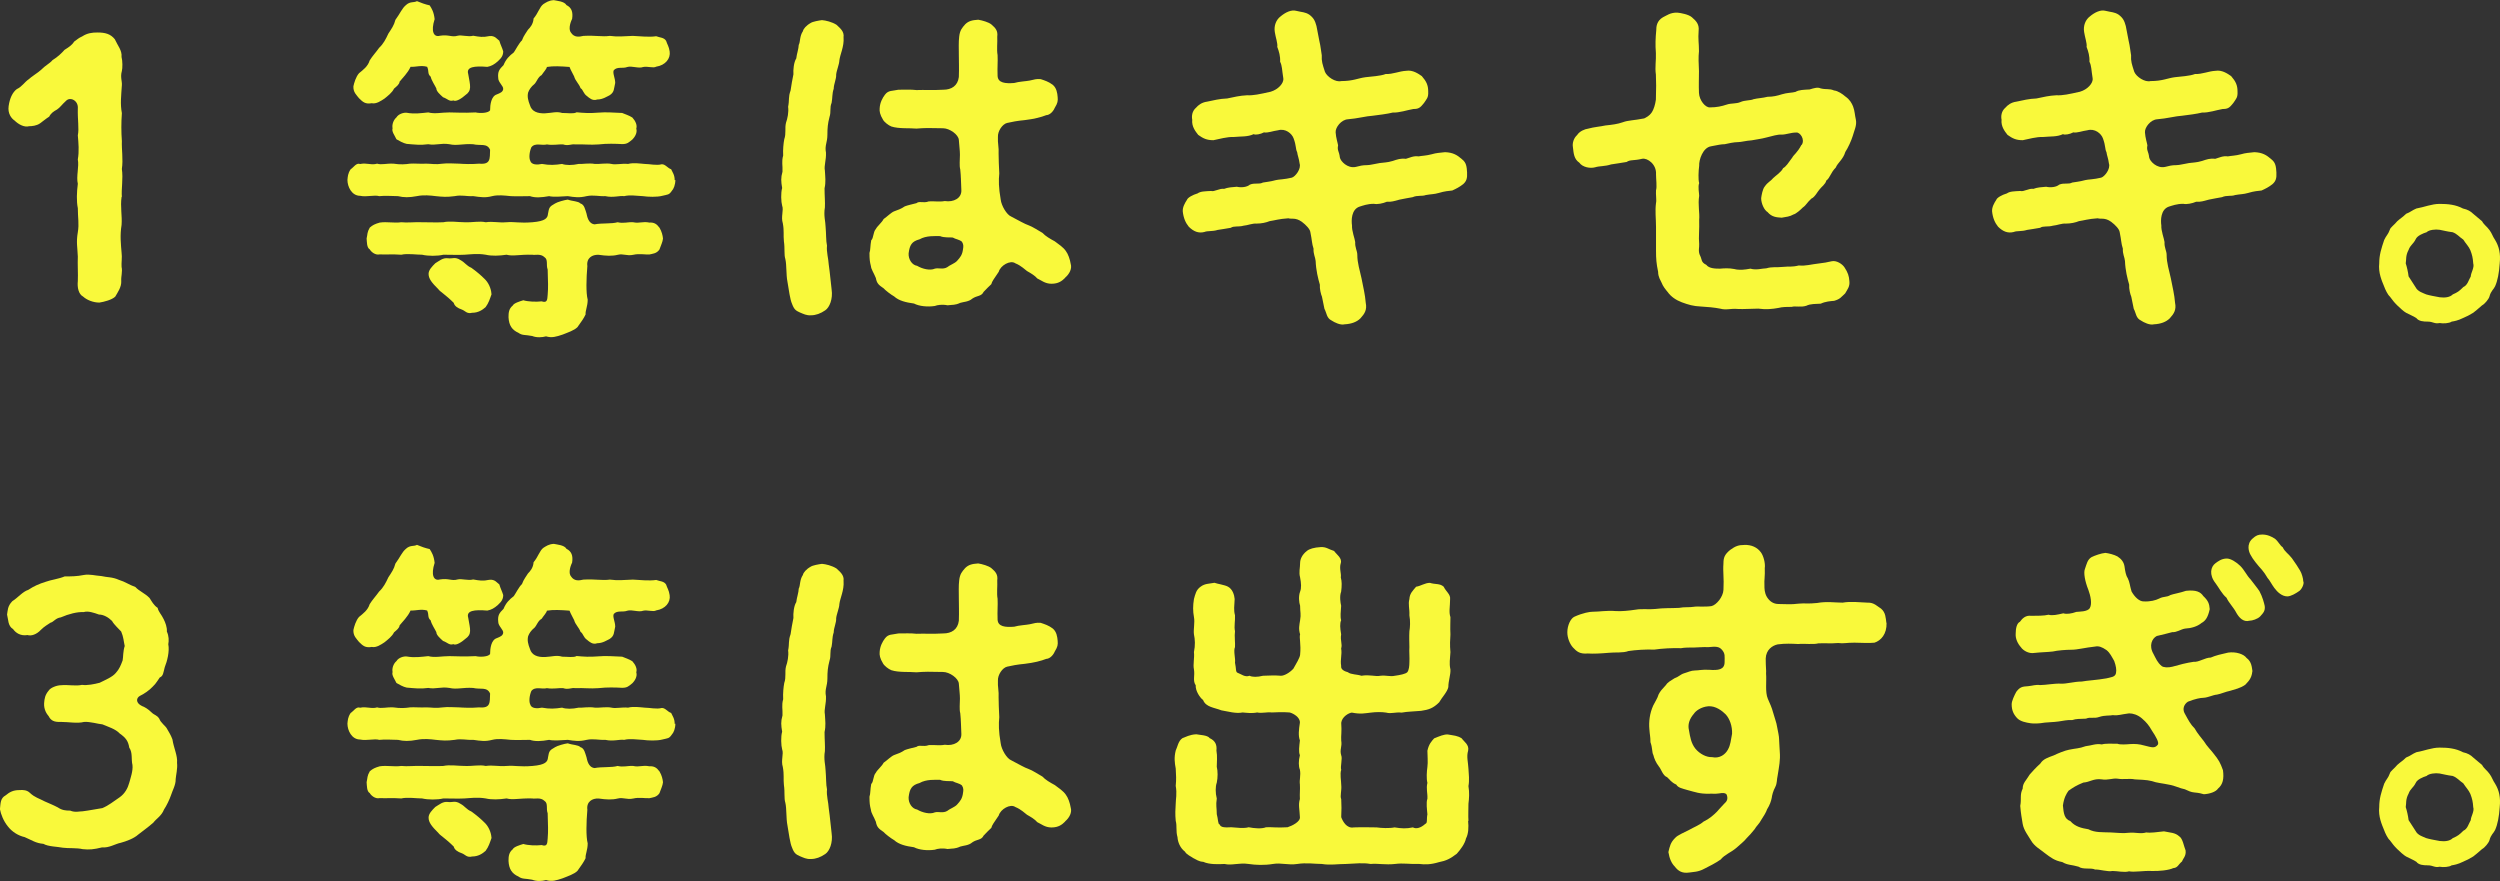
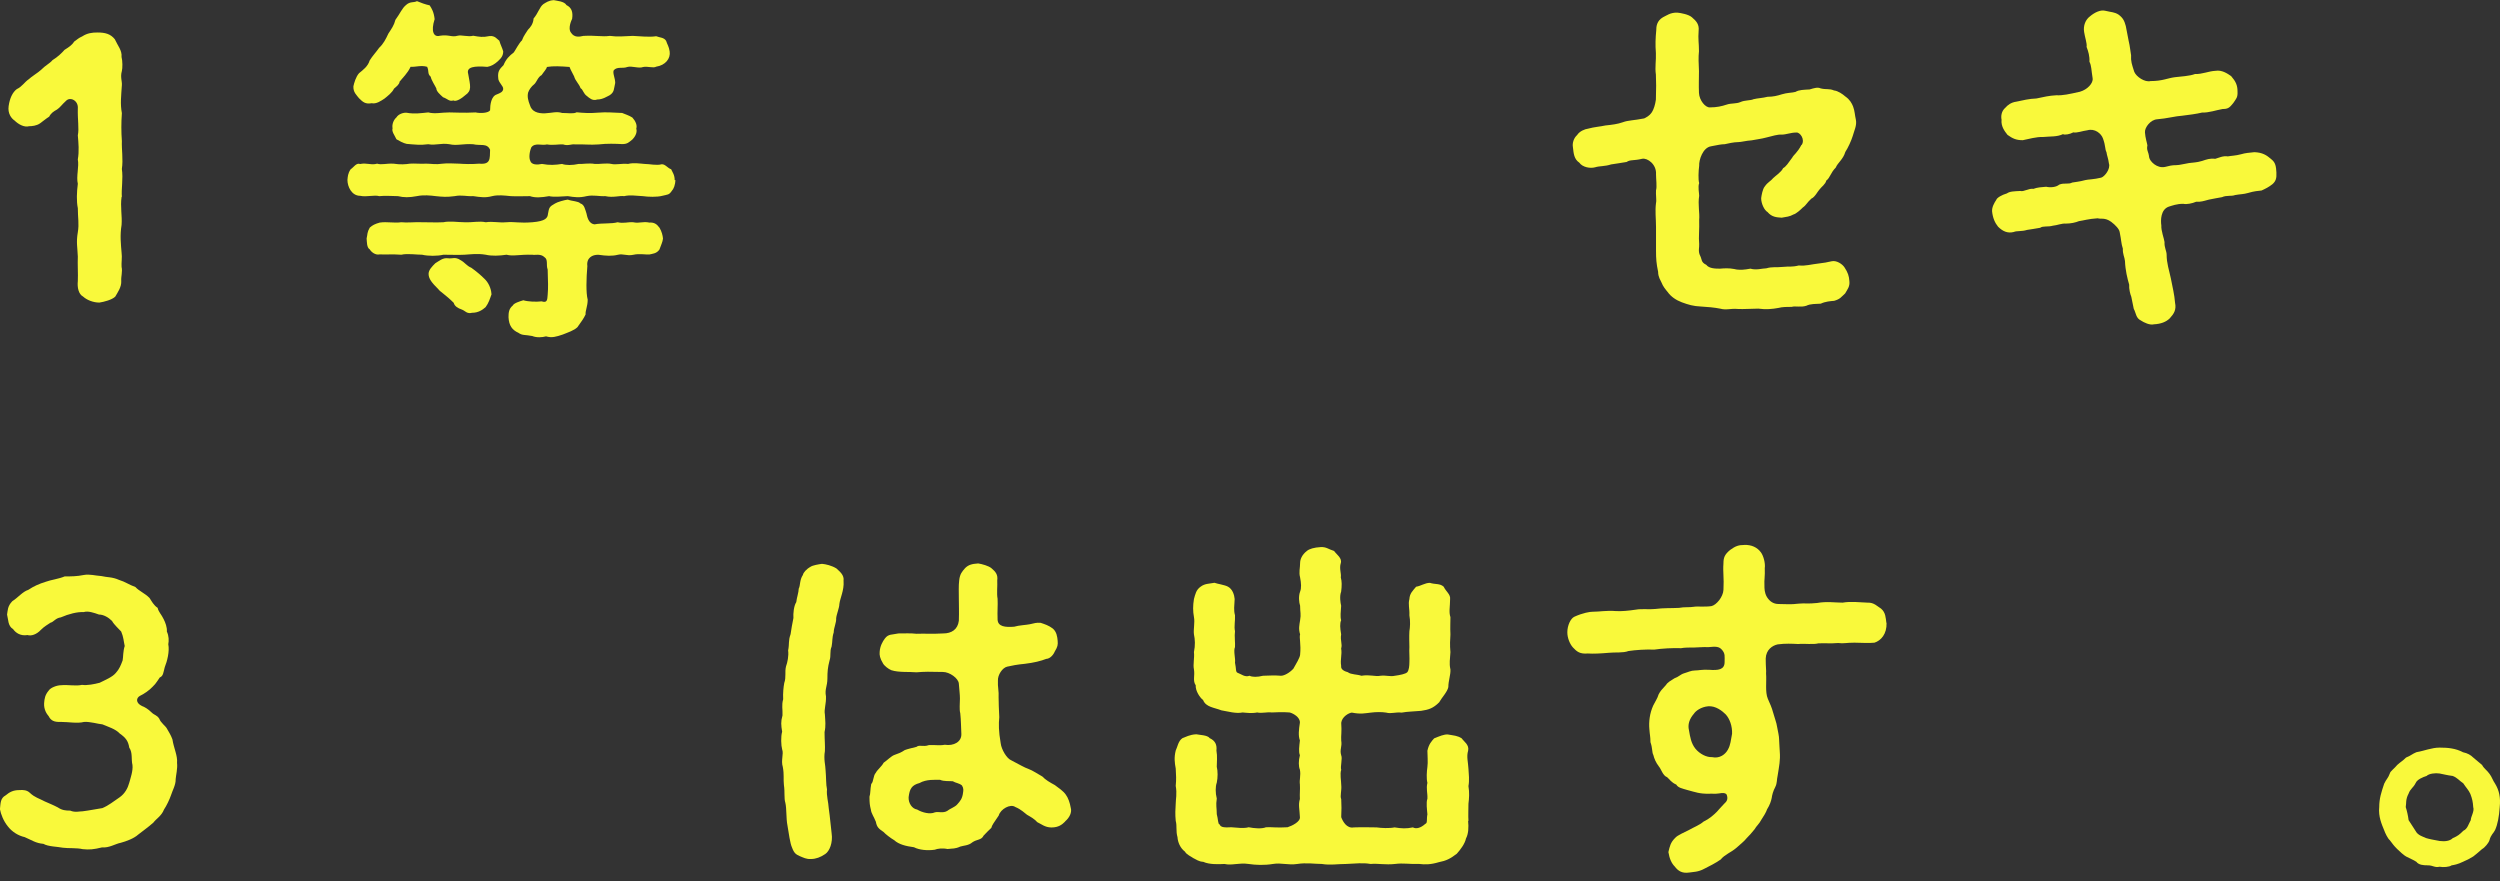
<svg xmlns="http://www.w3.org/2000/svg" id="_レイヤー_2" viewBox="0 0 367.84 129.64">
  <rect x="0" y="0" width="367.84" height="129.64" fill="#333333" stroke="none" />
  <defs>
    <style>.cls-1{fill:#f9f93b;stroke-width:0px;}</style>
  </defs>
  <g id="_レイヤー_1-2">
    <path class="cls-1" d="M17.89,28.97c-.21,1.46.1,2.76,0,4.11-.26,1.56-.1,2.86,0,4.11.1.62-.05,1.56,0,2.08.16.73-.1,1.4-.05,2.08.05.88-.52,1.66-.88,2.29-.47.47-1.66.78-2.34.88-.88,0-1.82-.36-2.39-.88-.68-.36-.88-1.35-.78-2.29.05-1.04-.05-2.5,0-3.59-.05-1.35-.26-2.13,0-3.59.21-1.25,0-2.13,0-3.54-.21-1.04-.16-2.34,0-3.59-.26-1.09.21-2.5,0-3.59.21-1.2.1-2.39,0-3.54.21-.94-.05-2.39,0-3.95.1-1.14-1.09-1.77-1.72-1.14-.68.62-.88.99-1.35,1.3-.47.26-.88.52-1.14,1.04-.42.26-.99.73-1.35.99-.52.36-1.2.42-1.61.42-.73.21-1.61-.31-2.13-.83-.47-.31-1.04-1.04-.88-2.13.16-1.14.57-2.03,1.2-2.5.78-.36,1.14-1.04,1.77-1.46.36-.36,1.4-.99,1.77-1.35.73-.73,1.35-.99,1.72-1.46.78-.47,1.35-1.04,1.77-1.51.57-.36,1.09-.68,1.4-1.2.52-.36.62-.52,1.2-.78.73-.47,1.4-.57,2.24-.57,1.14,0,1.92.21,2.55.99.42.94,1.09,1.66.99,2.6.16.57.16,1.66.05,2.08-.26.88.05,1.51,0,2.08-.1,1.56-.26,2.76,0,4.11-.1,1.46-.1,2.7,0,4.11-.05,1.25.21,2.7,0,4.11.21,1.46-.1,2.91,0,4.11Z" />
    <path class="cls-1" d="M99.37,26.47c0,.73-.26,1.35-.52,1.61-.42.62-.57.52-1.4.73-.78.21-2.13.16-2.86.05-1.04-.05-1.87-.21-2.76,0-.68-.1-1.61.26-2.76,0-.94.05-1.77-.21-2.76,0-1.09.26-1.77.16-2.76,0-.88.05-2.13.16-2.76,0-1.14.21-2.08.26-2.81,0-1.04,0-1.87.05-2.81,0-1.04-.1-1.87-.21-2.76,0-.99.26-1.66.16-2.76,0-1.09.05-1.72-.21-2.76,0-1.2.16-1.77.1-2.76,0-.83-.1-1.77-.21-2.81,0-1.09.21-1.92.21-2.76,0-.78,0-1.87-.1-2.76,0-.73-.21-1.87.16-2.81-.05-1.25,0-1.87-1.35-1.87-2.34.05-.47.05-.94.47-1.56.47-.31.83-.99,1.4-.78.94-.21,1.66.21,2.5-.05.62.21,1.35-.05,2.39,0,1.04.16,1.77.1,2.44,0,.57-.05,1.61.05,2.39,0,.78,0,1.35.16,2.44,0,.73-.1,1.66,0,2.39,0,.73.05,1.77.1,2.96,0,1.72.16,1.56-.73,1.61-2.03-.42-1.04-1.46-.57-2.5-.83-1.51-.1-2.39.26-3.48,0-1.3-.21-1.98.21-3.12,0-1.14.16-1.98.05-3.17-.05-.52-.1-1.14-.47-1.51-.68-.26-.57-.73-1.14-.57-1.61-.1-.52.1-1.2.57-1.61.31-.52,1.09-.73,1.51-.68,1.14.21,2.18.05,3.17-.05.99.26,1.92,0,3.12,0,1.09,0,1.92.1,3.85,0,.68.16,1.87.1,2.13-.31,0-.83.16-2.08.99-2.34.52-.21.88-.36.94-.78.05-.47-.73-.99-.73-1.61-.1-.99.16-1.3.78-1.92.36-.88.83-1.35,1.51-1.87.26-.36.78-1.4,1.2-1.77.26-.73.68-1.2.88-1.56.31-.31.78-.83.83-1.66.68-.78.88-1.72,1.46-2.13.36-.21.73-.52,1.51-.57.42.1,1.56.16,1.87.73.73.36.99.99.83,2.03-.36.73-.52,1.61-.16,2.03.47.73,1.2.62,1.82.47,1.82-.1,2.7.16,3.9,0,1.14.16,2.08.05,3.38,0,1.04.05,2.44.21,3.43.05.52.21,1.14.16,1.46.68.16.52.42.83.52,1.56.16,1.04-.62,2.03-1.98,2.24-.42.26-1.3-.1-1.92.05-.68.26-1.66-.21-2.34,0-.68.26-1.46-.1-1.98.47-.21.42.21,1.14.21,1.87-.21.88-.1,1.35-.83,1.82-.36.16-.99.62-1.82.62-.68.26-1.2-.26-1.46-.47-.62-.42-.57-.94-.99-1.2-.21-.62-.78-1.09-.94-1.72-.16-.36-.52-.94-.68-1.4-1.3-.1-2.39-.16-3.33,0-.05.31-.47.73-.78,1.2-.52.26-.73.99-1.04,1.3-.52.42-.78.83-.94,1.25-.16.62,0,1.2.26,1.87.26.94,1.14,1.25,2.24,1.2,1.04-.05,1.66-.31,2.5-.05.83,0,1.72.16,2.13-.1.99.1,1.92.16,3.22.05,1.2-.1,2.08,0,3.48.05.36.16,1.04.36,1.51.68.47.52.73,1.14.57,1.61.21.68-.31,1.35-.57,1.61-.57.47-.78.68-1.51.68-.99-.05-2.18-.1-3.48.05-1.25.1-2.13-.05-3.43,0-.52-.1-1.04.26-1.77,0-.68-.05-1.46.16-2.39,0-.73.21-1.72-.31-2.29.42-.31.73-.36,1.61-.16,1.98.16.62,1.04.62,1.72.47,1.14.21,1.92.16,2.96,0,.57.21,1.51.21,2.44,0,.52.05,1.46-.16,2.39,0,.62.05,1.72-.16,2.44,0,.62.16,1.56-.1,2.44,0,.78-.21,1.82-.05,2.44,0,.73,0,1.77.26,2.5.05.52-.05.88.57,1.4.73.21.47.52.83.52,1.61ZM52.83,14.46c-.36-.47-.88-.88-.83-1.77.1-.47.36-1.4.83-1.92.57-.47,1.3-.99,1.56-1.87.42-.68.88-1.14,1.4-1.87.62-.57.99-1.3,1.35-2.08.47-.73.83-1.2,1.04-2.03.73-.99.94-1.66,1.56-2.18.62-.57,1.14-.31,1.61-.57.62.26,1.2.47,1.87.62.31.47.62.99.73,2.03-.57,1.77-.16,2.7.78,2.44,1.3-.21,1.72.26,2.6,0,.57-.16,1.56.21,2.29,0,.94.16,1.4.26,2.39.05.83-.1,1.14.47,1.46.68.16.57.42,1.04.57,1.56,0,.57-.21.94-.78,1.46-.52.47-.99.73-1.56.83-1.92-.16-3.12,0-2.81,1.04.31,1.77.57,2.44-.42,3.12-.47.42-1.35,1.04-1.77.78-.57.21-.88-.26-1.51-.47-.47-.42-.99-.88-.99-1.3-.16-.36-.73-1.2-.83-1.72-.52-.47-.21-.78-.52-1.46-.94-.26-1.66.05-2.44,0-.42.94-1.2,1.66-1.61,2.18-.05.42-.42.68-.83,1.04-.26.57-.94,1.09-1.4,1.46-.47.31-1.2.83-1.87.68-.94.16-1.3-.16-1.87-.73ZM97.03,33.49c.36.62.47,1.14.52,1.61-.05.52-.31.99-.52,1.61-.42.62-1.04.62-1.46.73-.57.05-1.51-.16-2.39.05-.99.21-1.46-.21-2.29,0s-1.72.16-2.81,0c-.94-.05-1.82.47-1.66,1.66-.16,1.87-.21,3.95.05,4.94,0,.99-.36,1.61-.31,2.18-.26.57-.68,1.14-1.2,1.87-.47.47-1.4.78-2.18,1.09-.94.31-1.56.52-2.44.26-.57.16-1.4.21-2.03-.05-1.04-.21-1.46-.05-2.03-.47-.94-.42-1.4-1.09-1.46-2.29,0-.68.05-1.25.62-1.72.16-.36,1.04-.62,1.56-.78.68.21,1.87.26,2.7.16.78.26.83-.16.88-.94.1-1.2.05-1.82,0-3.74-.26-.68.1-1.46-.47-1.82-.57-.57-1.46-.26-1.77-.36-1.98-.05-2.86.26-3.8,0-1.09.16-2.18.21-3.07,0-1.25-.21-2.24-.05-3.12,0-.99.05-1.87,0-3.12,0-.88.21-2.24.21-3.12,0-.83,0-2.18-.21-3.07,0-1.3-.1-2.24,0-3.17-.05-.68.16-1.3-.42-1.46-.73-.47-.26-.42-1.14-.47-1.61.16-.68.05-.88.47-1.61.42-.36.73-.52,1.46-.73,1.09-.16,2.08.1,3.17-.05.83.1,2.08-.05,3.07,0,1.2,0,2.03.05,3.12,0,.94-.21,2.18,0,3.12,0,1.25.05,2.18-.21,3.12,0,1.09-.16,1.82.1,3.07,0s1.87.16,3.8,0c1.92-.16,2.24-.62,2.29-1.25.16-.94.21-1.04,1.04-1.51.31-.21,1.4-.52,1.87-.57.73.26,1.51.21,1.87.57.57.16.68.88.88,1.46.1.42.26,1.51,1.2,1.61,1.04-.21,2.5-.05,3.38-.31.88.21,1.46-.05,2.29,0,.94.21,1.35-.16,2.39.05.68-.05,1.09.21,1.46.73ZM72.33,43.27c-.26.73-.42,1.3-.88,1.92-.47.42-1.09.83-1.98.83-.78.21-1.04-.31-1.51-.47-.62-.21-1.09-.52-1.2-.99-1.2-1.2-2.03-1.66-2.24-1.98-.99-.99-1.46-1.56-1.46-2.29,0-.57.52-1.09.99-1.56.62-.36,1.09-.83,1.87-.73.62.1,1.04-.26,1.82.26.68.36.88.83,1.61,1.14.73.52,1.4,1.09,1.92,1.61.57.52.99,1.4,1.04,2.24Z" />
-     <path class="cls-1" d="M124.12,5.51c.1,1.35-.52,2.5-.62,3.38,0,.52-.42,1.51-.47,2.08.05.62-.36,1.4-.36,2.08-.26.78-.16,1.3-.31,2.08-.31.73-.05,1.3-.31,2.08-.26.99-.31,1.66-.31,2.6,0,1.2-.42,1.56-.21,2.65.05,1.09-.31,1.92-.16,2.65.05.94.16,1.66-.05,2.6,0,1.14.1,2.03.05,2.81-.21,1.2.1,2.13.1,2.81.1,1.04.05,2.13.21,2.81-.1.94.21,1.87.26,2.81.21,1.46.26,2.39.42,3.64.21,1.4-.31,2.65-.94,3.07-.68.47-1.4.73-2.08.73-.68.05-1.14-.21-1.66-.42-.57-.26-.83-.42-1.14-1.25-.31-.68-.47-2.08-.68-3.28-.21-1.04-.1-2.44-.31-3.33-.21-.62-.05-1.56-.21-2.6-.1-.94.05-1.51-.16-2.65-.31-.99.16-1.92-.1-2.6-.16-.57-.21-1.87,0-2.6-.16-.94-.21-1.51.05-2.39.05-.94-.16-1.46.1-2.39-.05-.88.05-1.82.16-2.39.31-.88.05-1.61.26-2.44.21-.57.42-1.56.31-2.34.21-1.04,0-1.4.36-2.39.16-.99.21-1.4.42-2.39-.05-.62.05-1.77.42-2.34.05-.57.36-1.46.36-1.98.26-.47.1-1.25.62-2.03.05-.31.47-.83,1.14-1.2.31-.21,1.2-.36,1.66-.42.57.05,1.46.26,2.13.68.42.42,1.2.94,1.04,1.87ZM156.73,40.87c-.47.47-.99.88-2.03.88-.94,0-1.51-.52-2.08-.78-.36-.42-.88-.73-1.51-1.09-.31-.21-.83-.78-1.72-1.14-.73-.52-2.18.31-2.44,1.25-.73,1.09-.99,1.4-1.09,1.82-.36.31-.68.68-1.14,1.14-.31.68-.99.52-1.66.99-.52.47-1.3.47-1.77.62-.78.36-1.09.26-1.87.36-.78-.16-1.51-.05-1.87.1-1.04.16-2.29.05-3.07-.36-1.2-.16-2.24-.42-2.91-1.04-.47-.26-1.35-.94-1.56-1.2-.68-.47-.99-.68-1.14-1.51-.31-.78-.68-1.25-.73-1.77-.16-.62-.21-.99-.21-1.92.16-.42.1-1.09.26-1.87.36-.31.26-1.2.68-1.66.21-.42.88-.94,1.14-1.46.52-.36,1.14-.99,1.56-1.14s1.04-.36,1.56-.73c.42-.16,1.09-.31,1.72-.47.42-.36.99.05,1.82-.26.88-.05,1.56.1,2.34-.05,1.3.21,2.5-.42,2.44-1.61s-.05-1.98-.16-3.02c-.16-.62-.05-1.35-.05-2.18,0-.62-.1-1.3-.16-2.18-.05-.78-1.35-1.72-2.34-1.72-1.98-.05-2.7-.05-3.9.05-.99-.1-2.6.05-3.69-.31-.42-.16-1.09-.68-1.25-1.04-.42-.68-.52-1.2-.47-1.66.05-.83.42-1.51.78-1.98.52-.68,1.04-.52,1.98-.73.94,0,1.82-.05,2.65.05,1.25-.05,2.29.05,3.95-.05,1.2,0,2.13-.57,2.29-1.87.05-1.3,0-2.34,0-3.17,0-1.14-.05-1.92.05-2.76.1-.94.42-1.3.88-1.82.47-.47.99-.62,1.92-.68.62.1,1.51.36,1.92.68.68.57.99.99.88,1.82.05.78-.1,1.92.05,2.7.05,1.14-.05,1.61,0,3.07.05,1.04,1.14,1.14,2.44,1.04.68-.21,1.82-.26,2.29-.36.78-.16.88-.26,1.61-.21.62.21,1.14.36,1.77.83.57.47.68,1.2.73,1.82.05.57,0,.88-.42,1.56-.31.73-.88,1.09-1.25,1.09-.78.31-1.82.57-3.17.73-1.09.1-1.92.26-2.6.42s-1.4,1.2-1.35,2.08c-.05.88.16,1.56.1,2.44,0,.73.05,1.92.1,2.91-.1.99-.1,2.08.21,3.85.1.88.88,2.24,1.56,2.5,1.2.62,1.87,1.04,2.6,1.3.47.16,1.35.73,1.98,1.09.42.47,1.14.88,1.82,1.25.57.42,1.25.88,1.61,1.4.36.47.62,1.25.73,1.92.21.68-.16,1.46-.83,2.03ZM141.54,35.57c-.42-.36-.94-.36-1.35-.62-.42-.05-1.3.05-1.87-.21-.73,0-2.03-.1-3.02.47-1.14.31-1.46.83-1.61,2.08-.05.88.52,1.72,1.25,1.82.78.47,1.92.73,2.6.42.52-.16,1.2.16,1.82-.21.36-.31,1.14-.57,1.46-.94.47-.52.78-.88.88-1.77.05-.31.1-.62-.16-1.04Z" />
-     <path class="cls-1" d="M215.13,23.45c.62.47.68,1.09.73,1.92.05.88-.1,1.3-.57,1.72-.52.42-1.04.68-1.61.94-.47.05-1.14.1-1.98.36-.73.21-1.09.16-1.92.31-.52.21-1.25,0-1.92.31-.62.1-1.4.26-1.92.36-.83.21-1.14.36-1.87.31-.62.26-1.4.42-1.92.31-.94,0-1.61.26-2.13.42-1.2.42-1.2,2.03-1.09,2.76-.05.78.42,1.98.47,2.44-.05.83.31,1.3.31,1.87,0,1.25.36,2.24.62,3.48.26,1.35.52,2.34.62,3.59.21,1.04-.16,1.61-.78,2.29-.52.52-1.3.83-2.34.88-.57.16-1.46-.26-1.92-.57-.73-.36-.68-1.04-1.04-1.72-.05-.31-.21-1.09-.36-1.77-.16-.36-.36-1.2-.31-1.77-.26-.88-.57-2.13-.62-3.48-.05-.57-.36-1.04-.31-1.82-.26-.78-.21-1.2-.47-2.44-.05-.42-.62-1.04-1.25-1.51-.94-.68-1.56-.36-1.98-.52-1.46.1-1.98.31-2.76.42-.52.21-1.2.36-1.92.36-.62-.05-1.3.26-1.92.31-.68.21-1.46,0-1.87.31-.62.1-1.51.26-1.92.31-.83.26-1.46.1-1.98.31-.83.21-1.56-.05-2.29-.78-.47-.57-.78-1.3-.88-2.24-.05-.62.31-1.25.62-1.72.1-.31.83-.73,1.56-.94.42-.31,1.09-.31,1.98-.36.47.16,1.25-.42,1.92-.31.52-.21,1.2-.26,1.87-.31.68.16,1.51.05,1.92-.31.73-.31,1.35,0,1.92-.31.47-.1.99-.1,1.92-.36.36-.1,1.3-.1,2.34-.36.52-.16,1.4-1.3,1.14-2.08-.1-.78-.31-1.2-.36-1.66-.26-.52-.1-.88-.52-2.03-.26-.73-1.2-1.51-2.29-1.2-.78.1-1.51.42-2.08.31-.47.26-1.25.42-1.51.26-.88.42-1.82.31-2.96.42-.88-.05-2.18.31-2.96.47-.99,0-1.51-.26-2.24-.78-.36-.47-.99-1.2-.88-2.24-.1-.47-.05-1.25.57-1.77.31-.36.83-.78,1.61-.88,1.04-.21,1.77-.42,2.96-.47.99-.21,1.87-.42,2.91-.47.94.05,1.87-.16,3.48-.52,1.09-.31,1.98-1.25,1.87-1.98-.21-1.3-.16-1.82-.47-2.44.05-.78-.16-1.51-.42-2.18.1-.47-.26-1.46-.36-2.18-.16-.94.21-1.82.83-2.29.73-.62,1.61-1.04,2.34-.83.83.21,1.3.16,1.92.57.62.47.83.88,1.04,1.66.1.57.31,1.66.42,2.18.21.83.26,1.66.36,2.13-.05.88.1,1.3.47,2.44.31.73,1.56,1.56,2.39,1.35,1.77,0,2.44-.42,3.59-.57.78-.1,2.18-.16,2.96-.47,1.04.05,1.98-.42,3.02-.47.94-.16,1.77.42,2.29.78.68.78.94,1.35.94,2.24.05.94-.21,1.09-.62,1.72-.57.73-.83.88-1.56.88-.94.16-2.08.57-3.02.52-.83.21-2.08.36-2.96.47-.94.05-2.29.42-3.64.52-.99.05-1.87,1.2-1.82,1.92.05.83.31,1.56.36,1.92-.16.78.16.83.26,1.77.1.57,1.14,1.66,2.34,1.4.62-.16.99-.26,1.66-.26.47,0,1.2-.21,1.87-.31.68-.1,1.04-.05,1.92-.31.62-.21,1.2-.42,1.92-.31.57-.16,1.14-.47,1.87-.36.52-.1,1.14-.1,1.92-.31.73-.21,1.09-.21,1.98-.31,1.2.05,1.77.42,2.5,1.04Z" />
    <path class="cls-1" d="M265.1,21.32c.52-.83-.26-1.87-.78-1.82-.88,0-1.46.31-2.24.31-.47-.05-1.35.21-2.18.42-.78.21-1.35.26-2.18.42-.83.05-1.51.26-1.98.26-.62,0-1.56.21-1.98.31-.52,0-.94.1-2.03.31-1.2.21-1.77,2.03-1.72,2.86-.1.73-.16,2.08,0,2.55-.21.52,0,1.51,0,1.87-.21,1.3.1,2.55,0,3.54.05,1.35-.1,2.6,0,3.54.05.47-.21,1.09.16,1.77.26.52.1.94.88,1.3.42.57,1.4.57,2.03.57.57-.05,1.3-.1,2.08.05.78.21,1.56.1,2.39-.05.88.26,1.77-.05,2.34-.05.88-.26,1.4-.1,2.44-.21.94-.1,1.3.05,2.34-.21,1.04.1,1.72-.16,3.07-.31.52-.05,1.14-.16,1.77-.31.73-.16,1.56.42,1.87.88.52.78.68,1.3.73,2.03.1.83-.31,1.25-.62,1.82-.62.57-.73.83-1.61,1.09-.57.05-1.3.1-1.98.42-.73.05-1.51,0-2.13.31-.78.26-1.66,0-2.13.16-.62,0-1.4,0-1.98.16-.88.16-1.82.26-2.96.1-.94,0-2.18.1-3.02.05-1.04-.1-1.66.21-2.6-.05-.78-.16-1.87-.26-2.81-.31-1.14-.05-1.82-.26-2.81-.62-.83-.31-1.61-.83-2.08-1.51-.26-.31-.68-.78-.94-1.46-.1-.26-.47-.73-.47-1.51-.26-1.25-.31-1.92-.31-3.12v-3.48c0-1.25-.16-2.34,0-3.54.1-.36-.05-1.25,0-1.87.16-.47,0-1.66,0-2.34.1-1.46-1.25-2.44-2.03-2.29-1.25.31-1.77.1-2.29.47-.73.1-1.77.31-2.29.36-.94.31-1.66.21-2.34.42-.73.21-1.87,0-2.34-.68-.78-.52-.83-1.35-.94-2.29-.1-.57.1-1.3.62-1.77.36-.57,1.14-.88,1.61-.94.94-.26,1.87-.31,2.55-.47.99-.1,1.82-.21,2.55-.47.83-.31,1.61-.26,3.17-.57.31-.21.68-.26,1.14-.94.26-.42.47-1.09.57-1.82.05-1.87.05-2.44,0-3.69-.16-1.09.05-2.08,0-3.17-.1-1.2-.05-2.29.05-3.28,0-.68.1-1.46.99-1.98.47-.21,1.09-.73,2.13-.68.52.05,1.66.26,2.13.68.68.57,1.09,1.09.99,1.98-.1,1.25.05,1.82.05,3.02-.1.83-.05,1.87,0,2.91,0,1.2-.05,2.03,0,3.22.05,1.09.94,2.18,1.61,2.13.99,0,1.72-.16,2.5-.42.62-.21,1.4-.1,1.98-.36.68-.31,1.51-.21,1.92-.42.62-.16,1.3-.16,2.08-.36.83,0,1.46-.16,2.08-.36.83-.26,1.51-.21,2.03-.36.52-.31,1.2-.31,2.08-.36.68-.21,1.2-.36,1.61-.16.78.21,1.3,0,1.98.31.57.05,1.25.52,1.66.88.68.47.94.99,1.14,1.46.26.68.26,1.3.42,1.98.16.83-.26,1.61-.47,2.39-.21.68-.68,1.72-1.09,2.34-.31,1.09-1.14,1.61-1.4,2.29-.78.78-.83,1.51-1.4,1.92-.1.52-.73.94-.99,1.3-.26.26-.68,1.14-1.2,1.35-.68.62-.78.99-1.25,1.3-.36.36-.99.94-1.4,1.04-.52.31-1.09.36-1.72.47-.78-.05-1.46-.1-2.08-.83-.47-.26-.94-1.25-.94-2.03.05-.42.21-1.35.52-1.72.47-.68.88-.78,1.25-1.25.31-.31,1.2-.88,1.46-1.46.42-.21.78-.78,1.35-1.56.21-.42.73-.68,1.35-1.87Z" />
    <path class="cls-1" d="M334.21,23.45c.62.47.68,1.09.73,1.92.05.88-.1,1.3-.57,1.72-.52.42-1.04.68-1.61.94-.47.05-1.14.1-1.98.36-.73.21-1.09.16-1.92.31-.52.21-1.25,0-1.92.31-.62.1-1.4.26-1.92.36-.83.21-1.14.36-1.87.31-.62.26-1.4.42-1.92.31-.94,0-1.61.26-2.13.42-1.2.42-1.2,2.03-1.09,2.76-.05.78.42,1.98.47,2.44-.05.83.31,1.3.31,1.87,0,1.25.36,2.24.62,3.48.26,1.35.52,2.34.62,3.59.21,1.04-.16,1.61-.78,2.29-.52.52-1.3.83-2.34.88-.57.16-1.46-.26-1.92-.57-.73-.36-.68-1.04-1.04-1.72-.05-.31-.21-1.09-.36-1.77-.16-.36-.36-1.2-.31-1.77-.26-.88-.57-2.13-.62-3.48-.05-.57-.36-1.04-.31-1.82-.26-.78-.21-1.2-.47-2.44-.05-.42-.62-1.04-1.25-1.51-.94-.68-1.56-.36-1.98-.52-1.46.1-1.98.31-2.76.42-.52.21-1.2.36-1.92.36-.62-.05-1.3.26-1.92.31-.68.21-1.46,0-1.87.31-.62.1-1.51.26-1.92.31-.83.26-1.46.1-1.98.31-.83.21-1.56-.05-2.29-.78-.47-.57-.78-1.3-.88-2.24-.05-.62.31-1.25.62-1.72.1-.31.83-.73,1.56-.94.42-.31,1.09-.31,1.98-.36.47.16,1.25-.42,1.92-.31.52-.21,1.2-.26,1.87-.31.68.16,1.51.05,1.92-.31.73-.31,1.35,0,1.92-.31.47-.1.99-.1,1.92-.36.36-.1,1.3-.1,2.34-.36.52-.16,1.4-1.3,1.14-2.08-.1-.78-.31-1.2-.36-1.66-.26-.52-.1-.88-.52-2.03-.26-.73-1.2-1.51-2.29-1.2-.78.1-1.51.42-2.08.31-.47.26-1.25.42-1.51.26-.88.42-1.82.31-2.96.42-.88-.05-2.18.31-2.96.47-.99,0-1.51-.26-2.24-.78-.36-.47-.99-1.2-.88-2.24-.1-.47-.05-1.25.57-1.77.31-.36.83-.78,1.61-.88,1.04-.21,1.77-.42,2.96-.47.99-.21,1.87-.42,2.91-.47.94.05,1.87-.16,3.48-.52,1.09-.31,1.98-1.25,1.87-1.98-.21-1.3-.16-1.82-.47-2.44.05-.78-.16-1.51-.42-2.18.1-.47-.26-1.46-.36-2.18-.16-.94.21-1.82.83-2.29.73-.62,1.61-1.04,2.34-.83.83.21,1.3.16,1.92.57.62.47.83.88,1.04,1.66.1.57.31,1.66.42,2.18.21.83.26,1.66.36,2.13-.05.88.1,1.3.47,2.44.31.73,1.56,1.56,2.39,1.35,1.77,0,2.44-.42,3.59-.57.78-.1,2.18-.16,2.96-.47,1.04.05,1.98-.42,3.02-.47.94-.16,1.77.42,2.29.78.68.78.94,1.35.94,2.24.05.94-.21,1.09-.62,1.72-.57.73-.83.88-1.56.88-.94.16-2.08.57-3.02.52-.83.21-2.08.36-2.96.47-.94.05-2.29.42-3.64.52-.99.05-1.87,1.2-1.82,1.92.05.83.31,1.56.36,1.92-.16.78.16.83.26,1.77.1.57,1.14,1.66,2.34,1.4.62-.16.99-.26,1.66-.26.47,0,1.2-.21,1.87-.31.68-.1,1.04-.05,1.92-.31.62-.21,1.2-.42,1.92-.31.57-.16,1.14-.47,1.87-.36.52-.1,1.14-.1,1.92-.31.73-.21,1.09-.21,1.98-.31,1.2.05,1.77.42,2.5,1.04Z" />
-     <path class="cls-1" d="M367.8,38.74c-.1,1.46-.31,2.55-.68,3.38-.21.47-.62.68-.83,1.51-.1.36-.68,1.09-1.09,1.3-.62.57-.99.83-1.3,1.09-.73.42-.78.47-1.51.78-.73.36-1.3.47-1.66.52-.36.26-1.25.31-1.77.21-.78.16-.94-.21-1.77-.21-.62,0-1.3-.05-1.66-.52-.47-.31-.94-.47-1.51-.78-.31-.16-.99-.78-1.3-1.09-.52-.52-.62-.68-1.09-1.3-.31-.26-.68-1.04-.83-1.46-.36-.88-.88-2.03-.73-3.43,0-1.25.31-2.18.73-3.43.31-.68.57-.78.83-1.51.05-.31.73-.78,1.09-1.25.52-.47.78-.57,1.3-1.09.68-.26.88-.52,1.51-.78,1.2-.21,2.24-.68,3.43-.68s2.34.1,3.43.68c.73.16,1.14.42,1.51.78.68.57.83.68,1.3,1.09.31.57.68.73,1.09,1.3.36.47.47.94.83,1.46.57.94.83,1.98.68,3.43ZM363.9,38.74c-.05-.78-.16-1.25-.42-1.92-.21-.52-.68-.99-1.04-1.56-.62-.42-.88-.83-1.56-1.09-.83-.1-1.35-.26-1.92-.36-.62-.1-1.56,0-1.92.36-.52.16-1.4.52-1.61,1.04-.36.73-.78.83-1.04,1.56-.47.88-.31,1.4-.42,1.98.16.47.36,1.35.42,1.92.42.68.73,1.09,1.04,1.61.31.62,1.09.83,1.56,1.04.52.16,1.14.26,1.98.42.78.1,1.51,0,1.92-.42.73-.31.99-.52,1.56-1.09.62-.26.78-1.04,1.09-1.56,0-.52.57-1.3.36-1.92Z" />
    <path class="cls-1" d="M25.85,114.69c0,.83-.47,1.61-.68,2.29-.21.62-.68,1.61-1.04,2.13-.36.94-1.14,1.35-1.56,1.92-.88.78-1.66,1.3-2.24,1.77-.62.57-1.77.99-2.55,1.2-.83.16-1.72.78-2.76.68-1.25.31-1.87.36-2.86.26-.88-.21-2.13-.1-2.91-.21-.78-.16-2.18-.16-2.86-.57-1.14-.1-1.66-.52-2.76-.99-.94-.21-1.87-.78-2.5-1.61-.62-.78-.99-1.72-1.14-2.5.1-.88.05-1.61.83-2.03.57-.47,1.09-.78,2.03-.78.57-.05,1.14,0,1.56.42.73.68,1.3.78,2.18,1.25.68.31,1.25.52,1.92.88.62.42,1.14.47,1.82.47.73.31,1.35.1,1.82.1.88-.1,1.87-.31,2.91-.47.99-.42,1.56-.94,2.5-1.56.83-.57,1.25-1.4,1.46-2.18.16-.62.57-1.72.47-2.6-.21-.83.05-1.82-.47-2.55-.16-.99-.52-1.46-1.4-2.08-.62-.68-1.72-.99-2.55-1.35-.62-.05-1.82-.42-2.7-.36-.99.26-2.24,0-3.38,0-1.04.05-1.51-.21-1.82-.83-.31-.36-.73-.99-.68-1.92.05-.73.16-1.25.68-1.87.26-.42,1.2-.78,1.82-.78,1.04-.1,2.13.16,3.07-.05.83.1,1.77-.1,2.6-.31.83-.42,1.87-.83,2.39-1.46.52-.57.73-1.14.99-1.82.1-.47.05-1.35.31-2.13-.16-.68-.16-1.3-.52-2.13-.31-.36-1.04-.99-1.35-1.56-.52-.52-1.25-.94-1.92-.94-.73-.26-1.61-.57-2.24-.36-.94-.05-2.18.26-3.38.78-.78.1-1.04.68-1.51.78-.31.21-.94.57-1.4,1.04-.68.73-1.46.94-1.98.78-1.04.16-1.72-.31-2.13-.88-.78-.47-.68-1.4-.88-2.13.1-.57.05-1.25.78-1.98.83-.52,1.51-1.4,2.34-1.66.78-.52,1.56-.88,2.6-1.2.68-.26,1.92-.42,2.76-.78.99,0,1.77,0,2.81-.21.88-.16,1.66.1,2.6.16.83.21,1.56.1,2.6.57.88.26,1.4.68,2.39,1.04.57.62,1.35.88,2.08,1.61.31.47.62,1.09,1.2,1.46.1.57.57.99.88,1.66.26.52.52,1.2.47,1.82.31.68.31,1.35.21,1.87.21,1.04-.16,2.5-.52,3.38-.21.78-.21,1.3-.73,1.51-.21.26-.52.88-1.04,1.35-.47.52-1.3,1.09-1.87,1.35-.57.31-.68,1.04.31,1.51.31.1.88.42,1.4.94.42.42.78.36,1.14.94.16.52.94,1.09,1.09,1.4.42.73.57.94.83,1.61.21,1.35.78,2.39.68,3.48.1.78-.16,1.82-.21,2.44Z" />
-     <path class="cls-1" d="M99.37,106.47c0,.73-.26,1.35-.52,1.61-.42.62-.57.52-1.4.73-.78.21-2.13.16-2.86.05-1.04-.05-1.87-.21-2.76,0-.68-.1-1.61.26-2.76,0-.94.05-1.77-.21-2.76,0-1.09.26-1.77.16-2.76,0-.88.05-2.13.16-2.76,0-1.14.21-2.08.26-2.81,0-1.04,0-1.87.05-2.81,0-1.04-.1-1.87-.21-2.76,0-.99.26-1.66.16-2.76,0-1.09.05-1.72-.21-2.76,0-1.2.16-1.77.1-2.76,0-.83-.1-1.77-.21-2.81,0-1.09.21-1.92.21-2.76,0-.78,0-1.87-.1-2.76,0-.73-.21-1.87.16-2.81-.05-1.25,0-1.87-1.35-1.87-2.34.05-.47.05-.94.47-1.56.47-.31.83-.99,1.4-.78.94-.21,1.66.21,2.5-.05.62.21,1.35-.05,2.39,0,1.04.16,1.77.1,2.44,0,.57-.05,1.61.05,2.39,0,.78,0,1.35.16,2.44,0,.73-.1,1.66,0,2.39,0,.73.05,1.77.1,2.96,0,1.72.16,1.56-.73,1.61-2.03-.42-1.04-1.46-.57-2.5-.83-1.51-.1-2.39.26-3.48,0-1.3-.21-1.98.21-3.12,0-1.14.16-1.98.05-3.17-.05-.52-.1-1.14-.47-1.51-.68-.26-.57-.73-1.14-.57-1.61-.1-.52.1-1.2.57-1.61.31-.52,1.09-.73,1.51-.68,1.14.21,2.18.05,3.17-.05.99.26,1.92,0,3.12,0,1.09,0,1.92.1,3.85,0,.68.16,1.87.1,2.13-.31,0-.83.16-2.08.99-2.34.52-.21.88-.36.94-.78.05-.47-.73-.99-.73-1.61-.1-.99.16-1.3.78-1.92.36-.88.83-1.35,1.51-1.87.26-.36.78-1.4,1.2-1.77.26-.73.68-1.2.88-1.56.31-.31.78-.83.83-1.66.68-.78.88-1.72,1.46-2.13.36-.21.73-.52,1.51-.57.42.1,1.56.16,1.87.73.73.36.99.99.83,2.03-.36.73-.52,1.61-.16,2.03.47.73,1.2.62,1.82.47,1.82-.1,2.7.16,3.9,0,1.14.16,2.08.05,3.38,0,1.04.05,2.44.21,3.43.05.52.21,1.14.16,1.46.68.16.52.42.83.52,1.56.16,1.04-.62,2.03-1.98,2.24-.42.26-1.3-.1-1.92.05-.68.26-1.66-.21-2.34,0-.68.26-1.46-.1-1.98.47-.21.42.21,1.14.21,1.87-.21.88-.1,1.35-.83,1.82-.36.16-.99.62-1.82.62-.68.26-1.2-.26-1.46-.47-.62-.42-.57-.94-.99-1.2-.21-.62-.78-1.09-.94-1.72-.16-.36-.52-.94-.68-1.4-1.3-.1-2.39-.16-3.33,0-.05.31-.47.73-.78,1.2-.52.26-.73.99-1.04,1.3-.52.42-.78.83-.94,1.25-.16.62,0,1.2.26,1.87.26.94,1.14,1.25,2.24,1.2,1.04-.05,1.66-.31,2.5-.05.83,0,1.72.16,2.13-.1.99.1,1.92.16,3.22.05,1.2-.1,2.08,0,3.48.05.36.16,1.04.36,1.51.68.47.52.73,1.14.57,1.61.21.68-.31,1.35-.57,1.61-.57.47-.78.68-1.51.68-.99-.05-2.18-.1-3.48.05-1.25.1-2.13-.05-3.43,0-.52-.1-1.04.26-1.77,0-.68-.05-1.46.16-2.39,0-.73.21-1.72-.31-2.29.42-.31.73-.36,1.61-.16,1.98.16.62,1.04.62,1.72.47,1.14.21,1.92.16,2.96,0,.57.21,1.51.21,2.44,0,.52.05,1.46-.16,2.39,0,.62.05,1.72-.16,2.44,0,.62.16,1.56-.1,2.44,0,.78-.21,1.82-.05,2.44,0,.73,0,1.77.26,2.5.05.52-.05.88.57,1.4.73.21.47.52.83.52,1.61ZM52.83,94.46c-.36-.47-.88-.88-.83-1.77.1-.47.36-1.4.83-1.92.57-.47,1.3-.99,1.56-1.87.42-.68.88-1.14,1.4-1.87.62-.57.99-1.3,1.35-2.08.47-.73.83-1.2,1.04-2.03.73-.99.94-1.66,1.56-2.18.62-.57,1.14-.31,1.61-.57.62.26,1.2.47,1.87.62.31.47.62.99.73,2.03-.57,1.77-.16,2.7.78,2.44,1.3-.21,1.72.26,2.6,0,.57-.16,1.56.21,2.29,0,.94.16,1.4.26,2.39.05.83-.1,1.14.47,1.46.68.16.57.42,1.04.57,1.56,0,.57-.21.94-.78,1.46-.52.47-.99.73-1.56.83-1.92-.16-3.12,0-2.81,1.04.31,1.77.57,2.44-.42,3.12-.47.42-1.35,1.04-1.77.78-.57.21-.88-.26-1.51-.47-.47-.42-.99-.88-.99-1.3-.16-.36-.73-1.2-.83-1.72-.52-.47-.21-.78-.52-1.46-.94-.26-1.66.05-2.44,0-.42.94-1.2,1.66-1.61,2.18-.05.42-.42.68-.83,1.04-.26.57-.94,1.09-1.4,1.46-.47.31-1.2.83-1.87.68-.94.16-1.3-.16-1.87-.73ZM97.03,113.49c.36.62.47,1.14.52,1.61-.05.52-.31.99-.52,1.61-.42.62-1.04.62-1.46.73-.57.05-1.51-.16-2.39.05-.99.21-1.46-.21-2.29,0s-1.72.16-2.81,0c-.94-.05-1.82.47-1.66,1.66-.16,1.87-.21,3.95.05,4.94,0,.99-.36,1.61-.31,2.18-.26.57-.68,1.14-1.2,1.87-.47.47-1.4.78-2.18,1.09-.94.31-1.56.52-2.44.26-.57.16-1.4.21-2.03-.05-1.04-.21-1.46-.05-2.03-.47-.94-.42-1.4-1.09-1.46-2.29,0-.68.05-1.25.62-1.72.16-.36,1.04-.62,1.56-.78.68.21,1.87.26,2.7.16.78.26.83-.16.88-.94.1-1.2.05-1.82,0-3.74-.26-.68.1-1.46-.47-1.82-.57-.57-1.46-.26-1.77-.36-1.98-.05-2.86.26-3.8,0-1.09.16-2.18.21-3.07,0-1.25-.21-2.24-.05-3.12,0-.99.05-1.87,0-3.12,0-.88.21-2.24.21-3.12,0-.83,0-2.18-.21-3.07,0-1.3-.1-2.24,0-3.17-.05-.68.16-1.3-.42-1.46-.73-.47-.26-.42-1.14-.47-1.61.16-.68.05-.88.47-1.61.42-.36.73-.52,1.46-.73,1.09-.16,2.08.1,3.17-.05.83.1,2.08-.05,3.07,0,1.2,0,2.03.05,3.12,0,.94-.21,2.18,0,3.12,0,1.25.05,2.18-.21,3.12,0,1.09-.16,1.82.1,3.07,0s1.87.16,3.8,0c1.92-.16,2.24-.62,2.29-1.25.16-.94.21-1.04,1.04-1.51.31-.21,1.4-.52,1.87-.57.73.26,1.51.21,1.87.57.57.16.68.88.88,1.46.1.42.26,1.51,1.2,1.61,1.04-.21,2.5-.05,3.38-.31.88.21,1.46-.05,2.29,0,.94.21,1.35-.16,2.39.05.68-.05,1.09.21,1.46.73ZM72.33,123.27c-.26.73-.42,1.3-.88,1.92-.47.42-1.09.83-1.98.83-.78.21-1.04-.31-1.51-.47-.62-.21-1.09-.52-1.2-.99-1.2-1.2-2.03-1.66-2.24-1.98-.99-.99-1.46-1.56-1.46-2.29,0-.57.52-1.09.99-1.56.62-.36,1.09-.83,1.87-.73.62.1,1.04-.26,1.82.26.68.36.88.83,1.61,1.14.73.52,1.4,1.09,1.92,1.61.57.52.99,1.4,1.04,2.24Z" />
    <path class="cls-1" d="M124.12,85.51c.1,1.35-.52,2.5-.62,3.38,0,.52-.42,1.51-.47,2.08.05.62-.36,1.4-.36,2.08-.26.78-.16,1.3-.31,2.08-.31.73-.05,1.3-.31,2.08-.26.99-.31,1.66-.31,2.6,0,1.2-.42,1.56-.21,2.65.05,1.09-.31,1.92-.16,2.65.05.94.16,1.66-.05,2.6,0,1.14.1,2.03.05,2.81-.21,1.2.1,2.13.1,2.81.1,1.04.05,2.13.21,2.81-.1.94.21,1.87.26,2.81.21,1.46.26,2.39.42,3.64.21,1.4-.31,2.65-.94,3.07-.68.47-1.4.73-2.08.73-.68.05-1.14-.21-1.66-.42-.57-.26-.83-.42-1.14-1.25-.31-.68-.47-2.08-.68-3.28-.21-1.04-.1-2.44-.31-3.33-.21-.62-.05-1.56-.21-2.6-.1-.94.05-1.51-.16-2.65-.31-.99.16-1.92-.1-2.6-.16-.57-.21-1.87,0-2.6-.16-.94-.21-1.51.05-2.39.05-.94-.16-1.46.1-2.39-.05-.88.05-1.82.16-2.39.31-.88.05-1.61.26-2.44.21-.57.42-1.56.31-2.34.21-1.04,0-1.4.36-2.39.16-.99.21-1.4.42-2.39-.05-.62.05-1.77.42-2.34.05-.57.36-1.46.36-1.98.26-.47.1-1.25.62-2.03.05-.31.47-.83,1.14-1.2.31-.21,1.2-.36,1.66-.42.57.05,1.46.26,2.13.68.42.42,1.2.94,1.04,1.87ZM156.73,120.87c-.47.47-.99.88-2.03.88-.94,0-1.51-.52-2.08-.78-.36-.42-.88-.73-1.51-1.09-.31-.21-.83-.78-1.72-1.14-.73-.52-2.18.31-2.44,1.25-.73,1.09-.99,1.4-1.09,1.82-.36.31-.68.68-1.14,1.14-.31.68-.99.52-1.66.99-.52.47-1.3.47-1.77.62-.78.36-1.09.26-1.87.36-.78-.16-1.51-.05-1.87.1-1.04.16-2.29.05-3.07-.36-1.2-.16-2.24-.42-2.91-1.04-.47-.26-1.35-.94-1.56-1.2-.68-.47-.99-.68-1.14-1.51-.31-.78-.68-1.25-.73-1.77-.16-.62-.21-.99-.21-1.92.16-.42.1-1.09.26-1.87.36-.31.26-1.2.68-1.66.21-.42.88-.94,1.14-1.46.52-.36,1.14-.99,1.56-1.14s1.04-.36,1.56-.73c.42-.16,1.09-.31,1.72-.47.42-.36.99.05,1.82-.26.88-.05,1.56.1,2.34-.05,1.3.21,2.5-.42,2.44-1.61s-.05-1.98-.16-3.02c-.16-.62-.05-1.35-.05-2.18,0-.62-.1-1.3-.16-2.18-.05-.78-1.35-1.72-2.34-1.72-1.98-.05-2.7-.05-3.9.05-.99-.1-2.6.05-3.69-.31-.42-.16-1.09-.68-1.25-1.04-.42-.68-.52-1.2-.47-1.66.05-.83.42-1.51.78-1.98.52-.68,1.04-.52,1.98-.73.94,0,1.82-.05,2.65.05,1.25-.05,2.29.05,3.95-.05,1.2,0,2.13-.57,2.29-1.87.05-1.3,0-2.34,0-3.17,0-1.14-.05-1.92.05-2.76.1-.94.42-1.3.88-1.82.47-.47.99-.62,1.92-.68.62.1,1.51.36,1.92.68.68.57.99.99.88,1.82.05.78-.1,1.92.05,2.7.05,1.14-.05,1.61,0,3.07.05,1.04,1.14,1.14,2.44,1.04.68-.21,1.82-.26,2.29-.36.78-.16.88-.26,1.61-.21.62.21,1.14.36,1.77.83.57.47.68,1.2.73,1.82.05.57,0,.88-.42,1.56-.31.73-.88,1.09-1.25,1.09-.78.31-1.82.57-3.17.73-1.09.1-1.92.26-2.6.42s-1.4,1.2-1.35,2.08c-.05.88.16,1.56.1,2.44,0,.73.05,1.92.1,2.91-.1.99-.1,2.08.21,3.85.1.88.88,2.24,1.56,2.5,1.2.62,1.87,1.04,2.6,1.3.47.16,1.35.73,1.98,1.09.42.47,1.14.88,1.82,1.25.57.42,1.25.88,1.61,1.4.36.47.62,1.25.73,1.92.21.68-.16,1.46-.83,2.03ZM141.54,115.57c-.42-.36-.94-.36-1.35-.62-.42-.05-1.3.05-1.87-.21-.73,0-2.03-.1-3.02.47-1.14.31-1.46.83-1.61,2.08-.05.88.52,1.72,1.25,1.82.78.47,1.92.73,2.6.42.52-.16,1.2.16,1.82-.21.36-.31,1.14-.57,1.46-.94.47-.52.78-.88.88-1.77.05-.31.1-.62-.16-1.04Z" />
    <path class="cls-1" d="M216.01,120.77c.1.99.05,1.92-.31,2.6-.16.78-.83,1.66-1.35,2.24-.94.73-1.56,1.04-2.65,1.25-1.2.36-2.03.36-2.86.26-1.4.05-2.34-.16-3.59,0-1.4.16-2.5-.1-3.59,0-1.2-.21-2.18-.05-3.59,0-1.3,0-2.29.21-3.59,0-.99,0-2.29-.21-3.59,0-1.4.21-2.34-.21-3.59,0s-2.55.16-3.59,0c-1.4-.21-2.5.26-3.54,0-.83.05-2.24.1-3.12-.31-.73-.05-1.04-.36-1.51-.57-.26-.21-.94-.47-1.2-.94-.68-.52-1.04-1.35-1.09-2.13-.26-.88-.05-1.66-.26-2.39-.1-.99-.05-1.77,0-2.55,0-.62.21-1.46,0-2.6.1-1.04.05-1.51,0-2.55-.16-.88-.26-1.61,0-2.65.26-.52.36-1.4.99-1.82.47-.16,1.04-.52,2.03-.57.42.1,1.66.1,1.98.57.78.36,1.09.94.99,1.82.16.88.05,1.72.05,2.39.16.62.16,1.61,0,2.34-.21.57-.21,1.51,0,2.34-.16,1.04,0,1.3,0,2.29.21.73.16,1.51.42,1.51.16.47.78.47,1.72.42.78.05,1.82.21,2.55,0,.83.16,1.92.26,2.55,0,.78-.05,1.61.1,3.17,0,.68-.21,1.92-.83,1.82-1.51-.05-1.2-.26-1.77,0-2.65-.05-.83.05-1.4,0-2.13-.1-.68.16-1.35,0-2.18-.21-.52-.21-1.3,0-2.13-.21-.52-.1-1.25,0-2.18-.26-.68-.16-1.56,0-2.6.05-.83-1.04-1.4-1.51-1.51-1.14-.1-2.13,0-2.65,0-.57-.1-1.46.16-2.13,0-.73.16-1.61.05-2.13,0-.99.21-2.18-.16-3.12-.31-1.09-.42-2.29-.47-2.7-1.51-.47-.36-1.14-1.35-1.09-2.18-.47-.68-.1-1.4-.26-2.34-.16-.73.1-1.66,0-2.55.21-.99.16-1.87,0-2.6-.1-.73.16-1.77,0-2.55-.16-.88-.16-1.66,0-2.65.21-.73.31-1.35.99-1.82.62-.47,1.25-.42,2.03-.57.42.16,1.51.31,1.98.57.68.36.94,1.2.99,1.82-.05,1.04-.16,1.61.05,2.39.05.78-.16,1.66,0,2.34-.1.68.05,1.82,0,2.34-.26.57.1,1.72,0,2.29.21.94.05,1.4.42,1.51.47.16,1.04.68,1.72.42.42.21,1.14.21,1.98,0,.83,0,1.56-.1,2.65,0,.47,0,1.25-.42,1.82-1.04.42-.73.94-1.61.99-2.03.16-1.61-.16-2.55,0-3.02-.26-.83-.1-1.4,0-2.08.16-.94,0-1.14,0-2.13-.16-.47-.26-1.4,0-2.08.21-.52.16-1.25,0-2.08-.21-.78,0-1.4,0-2.13,0-.52.26-1.2.99-1.77.36-.31,1.09-.52,2.03-.57.83-.05,1.14.31,1.98.57.36.52,1.2,1.04.99,1.77-.26.83.1,1.51,0,2.13.16.57.16,1.2.05,2.08-.26.68-.1,1.66,0,2.08-.05.88-.16,1.61,0,2.13-.21.47-.16,1.14,0,2.08-.16.94.21,1.4,0,2.08.16.88-.16,1.61,0,2.55-.1.57.57.83.99.94.42.36,1.46.31,1.98.52,1.3-.21,2.03.16,2.81,0,.83-.1,1.4.16,2.13,0,.73-.1,1.56-.26,1.82-.52.26-.31.31-.99.31-1.4.05-.78-.05-1.61,0-2.29,0-.57-.05-1.46,0-2.34.1-.52.16-1.51,0-2.34.05-.99-.21-1.61,0-2.39.05-.83.47-1.2.99-1.82.68-.1,1.3-.57,2.03-.57.78.26,1.46.05,2.03.57.31.68,1.04,1.14.94,1.82,0,1.09-.21,1.92.05,2.65,0,.73-.05,1.51,0,2.55-.05.83-.1,1.51,0,2.6-.05,1.09-.21,1.61,0,2.55.05.78-.31,1.66-.31,2.6-.16.73-.94,1.51-1.35,2.24-.88.88-1.56,1.09-2.65,1.25-1.04.1-2.03.1-2.86.26-.99-.1-1.51.21-2.29,0-.57-.1-1.51-.1-2.24,0-.94.1-1.46.26-2.81,0-.47.05-1.46.62-1.56,1.51.1,1.4-.05,1.82,0,2.6.16.94-.26,1.3,0,2.18.21.47-.16,1.66,0,2.13-.21.57,0,1.66,0,2.18.1.88-.21,1.66,0,2.13.05.99.05,1.56,0,2.65.21.57.78,1.72,1.87,1.51,1.51-.05,2.24,0,3.33,0,.68.1,1.87.16,2.65,0,.99.16,1.72.21,2.7,0,.47.26,1.14.1,1.82-.52.36-.1.16-.68.31-1.4-.05-.62-.21-1.77,0-2.29.05-.78-.21-1.51,0-2.34-.16-.62-.1-1.66,0-2.34.1-.68,0-1.82,0-2.39.21-.99.62-1.4.99-1.82.78-.31,1.46-.62,2.03-.57.88.16,1.4.16,2.03.57.31.47,1.14.94.94,1.82-.26.88,0,1.66.05,2.65.05.73.16,1.72,0,2.55.16.94.1,1.82,0,2.6,0,.68-.05,1.77,0,2.55Z" />
    <path class="cls-1" d="M277.58,91.65c.05,1.66-.83,2.6-1.77,2.91-.94.1-1.92,0-2.96,0-1.2,0-1.61.16-2.39.05-1.2.1-1.77,0-2.91.05-.83.21-2.03,0-2.96.1-.94-.05-1.87-.1-3.02.05-.78.16-1.72.78-1.77,2.08,0,1.35.1,1.82.05,2.18.1,1.2-.16,2.76.26,3.74.36.83.57,1.25.78,2.03s.52,1.56.57,2.03c.16.83.31,1.46.31,1.92,0,.57.1,1.4.1,1.82.1,1.25-.1,2.13-.31,3.48-.16.68-.05,1.09-.36,1.72-.31.57-.47,1.2-.52,1.61-.1.47-.26.99-.68,1.66-.1.36-.57,1.14-.83,1.51-.31.62-.78.99-.99,1.4-.42.52-.78.94-1.2,1.35-.36.47-.99.94-1.56,1.46-.73.62-1.66.94-2.24,1.66-.73.52-1.77,1.04-2.39,1.35-.94.52-1.66.47-2.24.57-1.09.16-1.66-.26-2.13-.88-.47-.47-.78-1.14-.94-2.13.21-.88.31-1.4.99-2.08.36-.42,1.4-.83,1.98-1.14.83-.47,1.66-.78,2.18-1.25.88-.42,1.51-.99,1.98-1.46.21-.26.62-.68,1.04-1.14.47-.42.62-.73.42-1.35-.16-.31-.62-.31-1.14-.21-.62.1-1.09,0-1.51.05-1.4,0-1.87-.21-3.22-.57-.68-.21-1.3-.31-1.56-.78-.73-.31-.99-.78-1.35-1.09-.62-.21-.88-1.2-1.2-1.56-.47-.62-.68-1.14-.83-1.72-.21-.36-.1-.99-.42-1.87,0-.83-.1-1.04-.16-1.92-.1-1.09.05-2.34.57-3.48.36-.73.62-1.04.78-1.61.26-.52.52-.78,1.09-1.4.26-.42.68-.62,1.25-.99.62-.21.88-.57,1.4-.73.57-.16,1.04-.42,1.61-.42.52,0,1.09-.16,2.08-.1,1.35.1,2.29,0,2.29-1.14,0-.88.1-1.2-.36-1.77-.47-.57-.99-.52-2.08-.42-.68-.05-1.4.05-1.98.05-.73,0-1.51,0-1.98.1-1.2-.05-2.91.05-3.95.21-1.2-.05-2.76.05-3.8.21-.78.31-2.03.16-2.91.26-1.09.1-2.34.16-3.07.1-1.14.1-1.61-.26-2.18-.88-.47-.52-.83-1.4-.83-2.24,0-.99.47-2.03,1.04-2.29,1.25-.57,2.29-.73,2.65-.73,1.09,0,1.98-.21,3.48-.1.83.05,1.82-.05,2.91-.21.88-.16,1.98,0,2.86-.1,1.2-.16,2.29-.1,3.48-.16.83-.16,1.56-.05,2.18-.16.52-.1,1.61.05,2.6-.1.73-.16,1.72-1.35,1.77-2.39.1-1.82-.1-2.55,0-3.9,0-.83.16-1.3.99-1.98.78-.57,1.25-.73,2.08-.73,1.04-.05,1.92.36,2.44,1.09.36.47.68,1.56.57,2.34.05,1.14-.1,1.77-.05,2.5,0,.52,0,1.09.36,1.72.42.68.99,1.04,1.72,1.04,1.04,0,1.82.1,2.91-.05,1.04-.1,1.4.05,2.76-.1,1.4-.26,2.7-.05,3.74-.05,1.25-.21,2.44-.05,3.69,0,.94-.05,1.46.57,1.98.88.68.57.68,1.35.78,2.08ZM253.92,105.12c-.47-.47-1.46-1.3-2.6-1.2-1.04.1-1.82.68-2.08,1.09-.68.78-.94,1.61-.73,2.44.16.94.31,1.92.94,2.7s1.66,1.3,2.44,1.25c1.14.26,1.98-.42,2.34-1.09.42-.73.42-1.4.62-2.34.05-1.14-.36-2.24-.94-2.86Z" />
-     <path class="cls-1" d="M331.4,98.77c-.1,1.14-.68,1.56-1.04,1.98-.73.52-1.56.68-2.18.88-.78.16-1.4.47-1.98.57-.62.05-1.25.42-1.98.47-.47,0-1.25.16-2.29.57-.57.36-.83,1.04-.52,1.66.62,1.14.88,1.66,1.51,2.29.36.68,1.04,1.46,1.35,1.87.47.78,1.09,1.35,1.35,1.72.88,1.09,1.04,1.4,1.46,2.55.16,1.25,0,2.08-.73,2.7-.31.47-1.2.78-2.08.83-.31-.1-.78-.21-1.4-.26-.52-.05-.83-.21-1.4-.47-.83-.16-1.4-.52-2.34-.68-.99-.21-1.82-.26-2.5-.52-.78-.21-1.87-.21-2.55-.26-.68-.16-1.72.05-2.5-.1-.73-.1-1.46.26-2.34.1-1.2-.16-1.77.42-2.7.47-1.04.42-1.51.73-2.18,1.2-.31.42-.68,1.04-.83,2.18.1,1.14.21,1.98,1.09,2.29.73.83,1.66,1.04,2.65,1.2.99.52,2.03.42,3.28.47,1.04.05,1.82.16,2.65.05,1.04-.1,1.72.21,2.6-.05.62.1,1.56-.05,2.6-.16.94.21,1.61.16,2.24.73.52.31.68,1.46.94,2.08.1.83-.36,1.14-.52,1.61-.57.47-.62.94-1.3.99-.62.31-2.13.47-3.22.42-1.2-.05-2.55.21-3.28.05-.68.21-1.72-.05-2.44-.05-.68.16-1.92-.26-2.55-.21-.62-.31-1.77.05-2.44-.42-1.04-.31-1.61-.21-2.39-.68-1.14-.21-1.72-.68-2.55-1.3-.68-.57-1.56-.99-2.08-1.92-.36-.62-1.04-1.46-1.2-2.39-.16-.99-.26-1.46-.36-2.65.21-1.09-.1-1.61.36-2.55,0-.83.52-1.2,1.04-2.08.42-.47.83-.94,1.56-1.61.42-.68,1.14-.88,1.98-1.2.52-.26,1.66-.73,2.24-.83.99-.21,1.46-.16,2.44-.52.94-.1,1.46-.42,2.39-.26.52-.16,1.46-.1,2.29-.1.36.16,1.3.1,1.87.05.73-.05,1.35,0,2.08.21,1.09.26,1.51.47,1.98-.1.26-.31-.26-1.2-.88-2.13-.42-.73-.73-1.14-1.46-1.77-.62-.52-1.3-.73-1.87-.73-1.3.16-1.61.36-2.39.26-.42.1-1.2,0-1.98.26-.88.31-1.25-.05-1.98.26-.94.05-1.4,0-2.03.21-.68-.05-1.25.1-2.03.21-.73.1-1.46.1-1.98.16-.94.16-1.61.16-2.08.1-.68-.1-1.56-.26-2.03-.78-.52-.57-.78-1.14-.78-2.03,0-.47.42-1.35.68-1.82.52-.68.83-.78,1.77-.83.57-.05,1.14-.26,1.72-.16.83,0,2.13-.26,3.07-.21.83.05,1.92-.31,3.07-.31.83-.16,2.18-.21,3.64-.47.57-.16,1.3-.16,1.4-.78.1-.47,0-1.04-.26-1.77-.36-.62-.62-1.2-1.14-1.61-.68-.47-1.14-.62-1.66-.52-1.51.16-2.6.47-3.48.47-.83,0-2.08.1-2.76.26-.83.1-1.77.1-2.7.21-.88.16-1.72-.42-1.98-.83-.47-.52-.83-1.25-.78-1.98,0-.78.16-1.56.62-1.77.36-.52.88-.99,1.66-.88.83,0,1.92,0,2.55-.16.57.16,1.3,0,2.18-.21.47.16,1.2.05,1.92-.21.42-.05,1.66,0,1.98-.57.36-.62.1-1.82-.21-2.65-.52-1.3-.73-2.55-.52-3.07.26-.73.36-1.4.99-1.77.42-.21,1.4-.57,2.03-.62.47.05,1.3.26,1.77.52.57.36.94.83,1.04,1.46.1.73.21,1.35.47,1.72.31.62.31,1.14.57,1.98.47.83,1.14,1.46,1.77,1.46.99.05,1.77-.16,2.29-.42.68-.36,1.09-.16,1.66-.52.42-.16,1.4-.31,2.29-.62,1.51-.16,2.13.16,2.55.78.73.68.88,1.14.94,1.92-.26,1.2-.62,1.72-1.2,2.03-.62.52-1.51.78-2.44.83-.62.1-1.2.57-1.87.52-.83.21-1.14.31-2.29.57-.68.36-1.2,1.4-.47,2.65.36.68.57,1.25,1.2,1.77.26.21.94.26,1.56.1,1.09-.31,2.08-.57,3.17-.73.68.1,1.66-.62,2.5-.62.68-.31,1.61-.52,2.55-.73,1.14-.16,2.29.21,2.7.78.78.57.78,1.4.88,1.98ZM333.22,89.15c.1.73-.21,1.04-.68,1.56-.36.36-1.14.62-1.56.62-.94.26-1.56-.52-1.92-1.14-.42-.83-1.14-1.51-1.46-2.24-.68-.57-1.14-1.51-1.61-2.13-.99-1.25-.73-2.44,0-2.96.36-.26.88-.68,1.66-.68.57,0,1.4.52,1.98,1.09.62.62.94,1.4,1.51,1.98.31.42.99,1.25,1.3,1.72.47.88.68,1.72.78,2.18ZM338.21,87.02c-.36.26-1.14.73-1.66.73-.78,0-1.46-.62-1.92-1.25-.42-.57-.68-1.14-.99-1.46-.31-.52-.52-.83-.83-1.2-.62-.68-1.35-1.56-1.66-2.18-.26-.42-.68-1.61.31-2.44.47-.42.78-.57,1.4-.57.78,0,1.4.31,1.87.62.52.42.73.99,1.14,1.25.31.68.78.88,1.35,1.61.57.78.88,1.3,1.2,1.82.26.42.47,1.2.47,1.56.21.36-.26,1.3-.68,1.51Z" />
    <path class="cls-1" d="M367.8,118.74c-.1,1.46-.31,2.55-.68,3.38-.21.47-.62.68-.83,1.51-.1.36-.68,1.09-1.09,1.3-.62.57-.99.83-1.3,1.09-.73.42-.78.47-1.51.78-.73.36-1.3.47-1.66.52-.36.26-1.25.31-1.77.21-.78.16-.94-.21-1.77-.21-.62,0-1.3-.05-1.66-.52-.47-.31-.94-.47-1.51-.78-.31-.16-.99-.78-1.3-1.09-.52-.52-.62-.68-1.09-1.3-.31-.26-.68-1.04-.83-1.46-.36-.88-.88-2.03-.73-3.43,0-1.25.31-2.18.73-3.43.31-.68.57-.78.83-1.51.05-.31.73-.78,1.09-1.25.52-.47.78-.57,1.3-1.09.68-.26.88-.52,1.51-.78,1.2-.21,2.24-.68,3.43-.68s2.34.1,3.43.68c.73.16,1.14.42,1.51.78.68.57.83.68,1.3,1.09.31.57.68.73,1.09,1.3.36.47.47.94.83,1.46.57.94.83,1.98.68,3.43ZM363.9,118.74c-.05-.78-.16-1.25-.42-1.92-.21-.52-.68-.99-1.04-1.56-.62-.42-.88-.83-1.56-1.09-.83-.1-1.35-.26-1.92-.36-.62-.1-1.56,0-1.92.36-.52.16-1.4.52-1.61,1.04-.36.73-.78.83-1.04,1.56-.47.88-.31,1.4-.42,1.98.16.47.36,1.35.42,1.92.42.68.73,1.09,1.04,1.61.31.62,1.09.83,1.56,1.04.52.16,1.14.26,1.98.42.78.1,1.51,0,1.92-.42.73-.31.99-.52,1.56-1.09.62-.26.78-1.04,1.09-1.56,0-.52.57-1.3.36-1.92Z" />
  </g>
</svg>